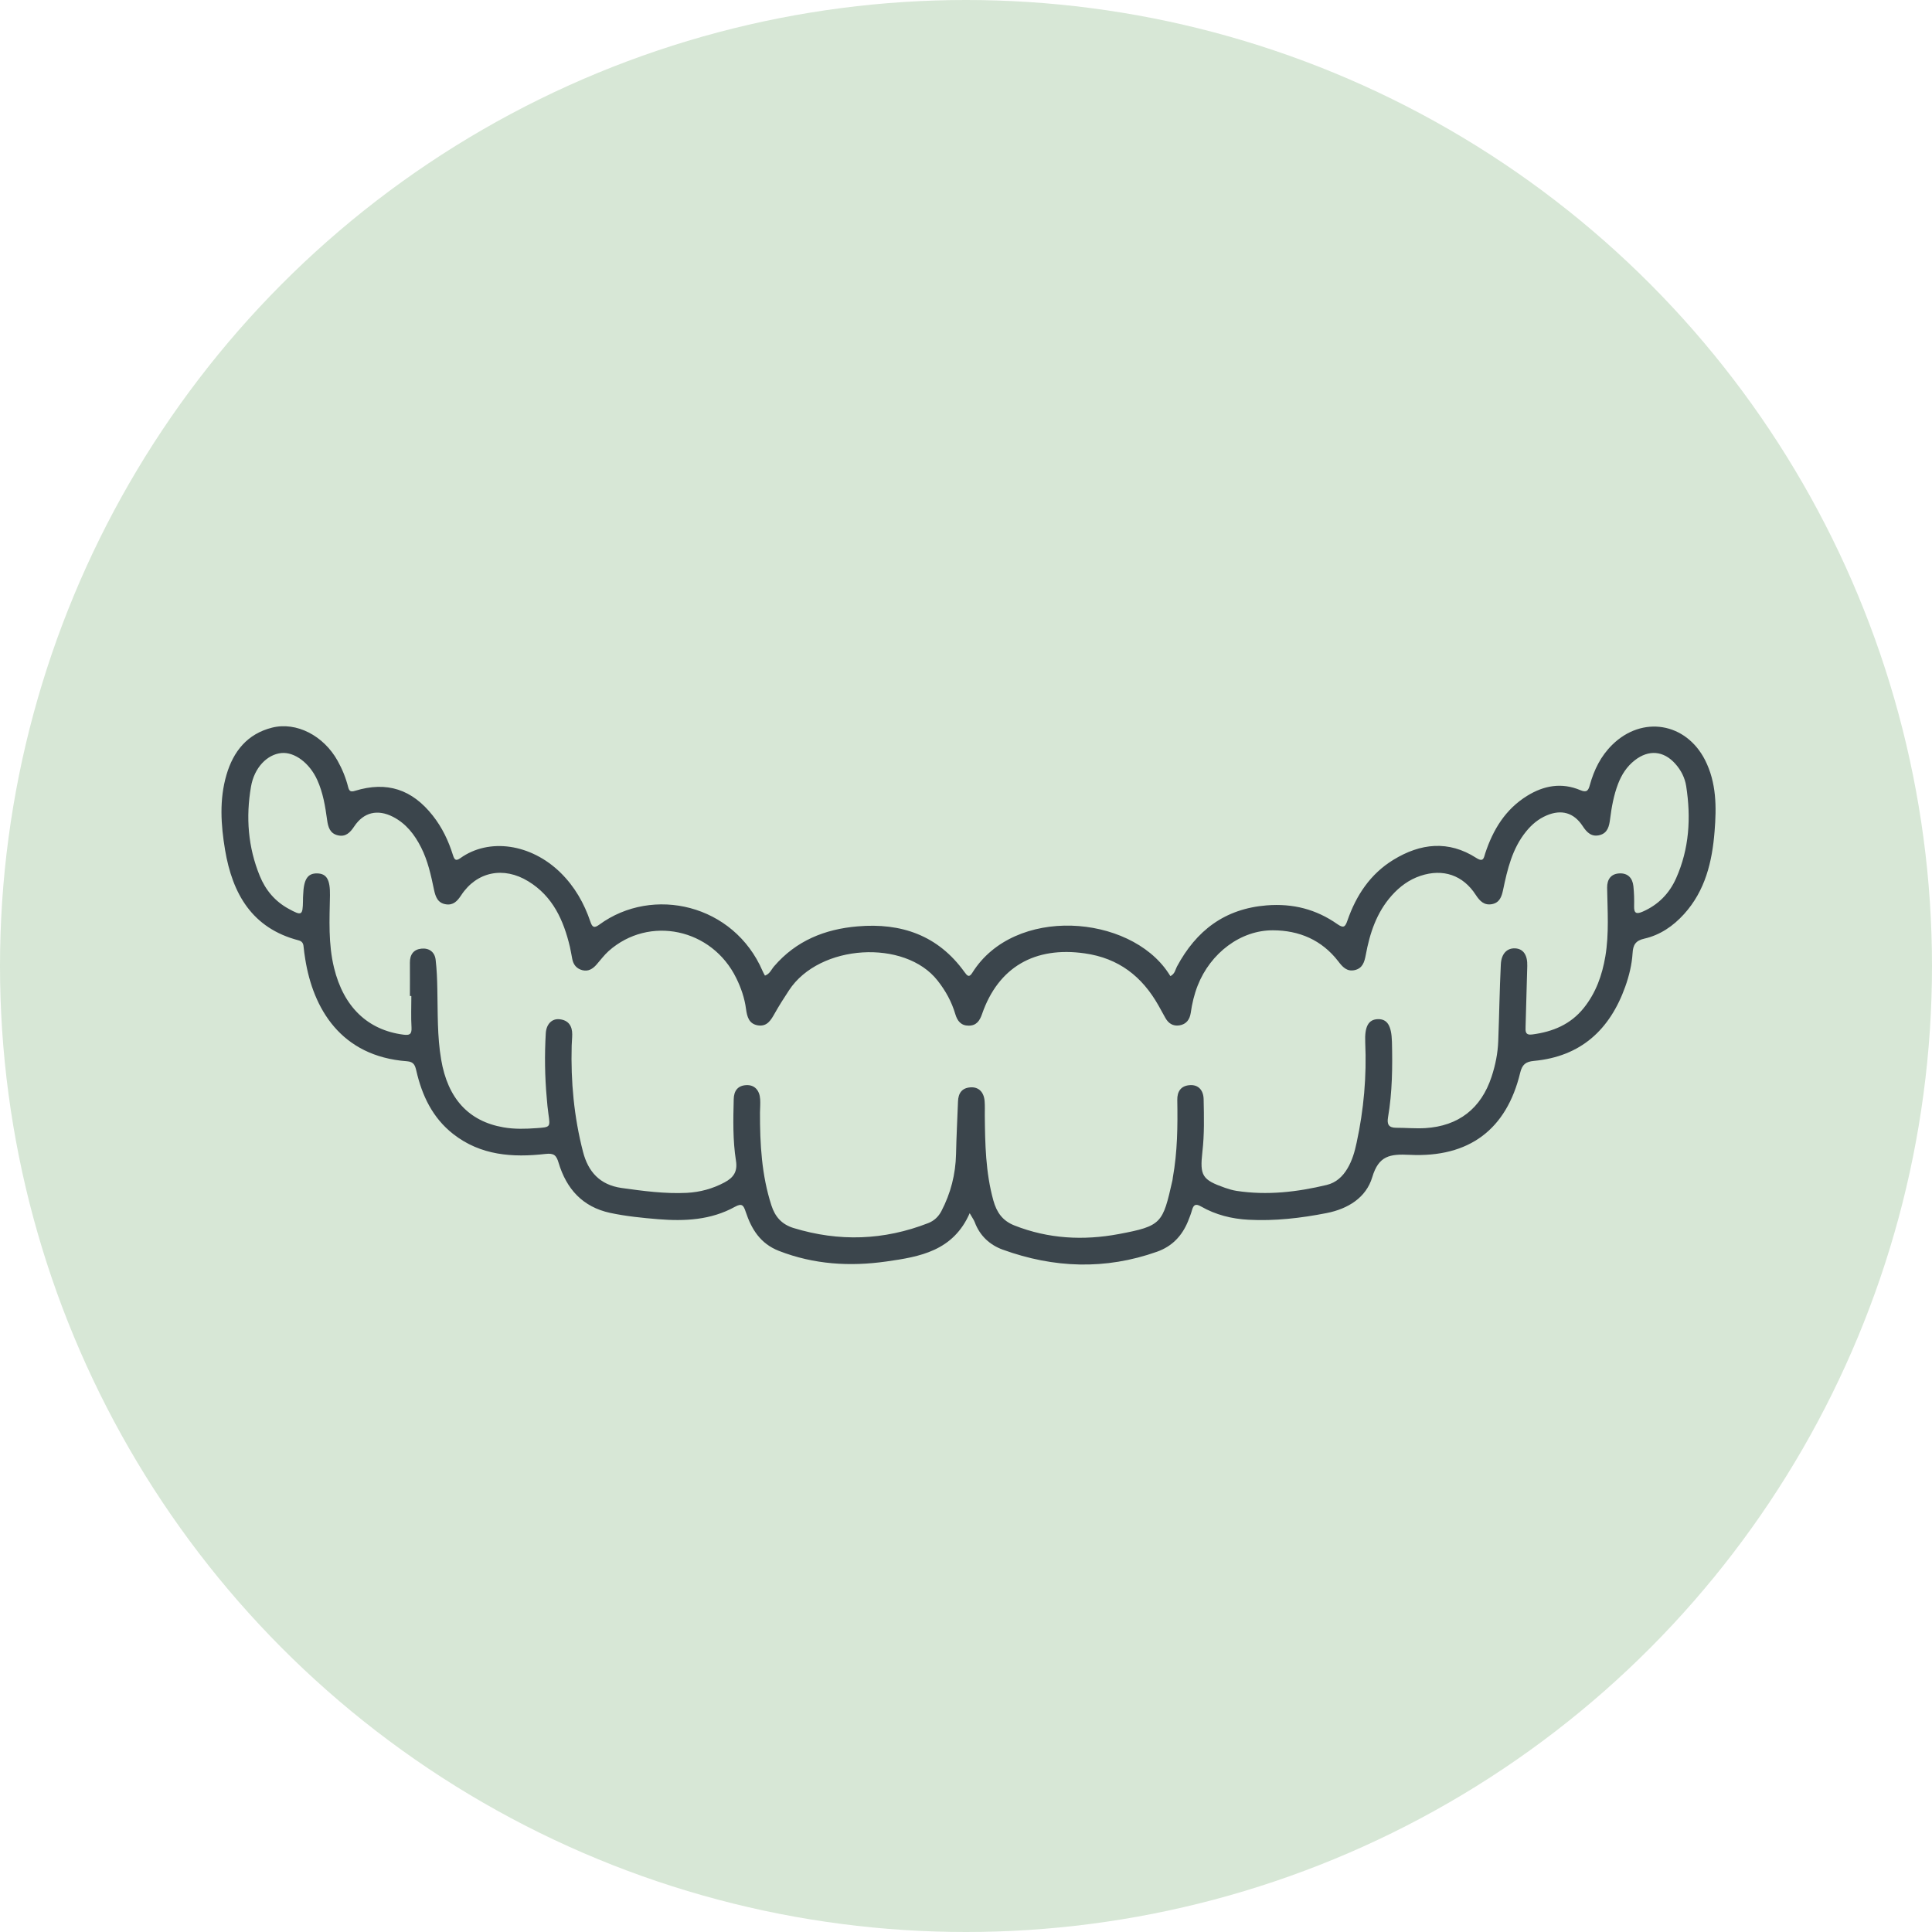
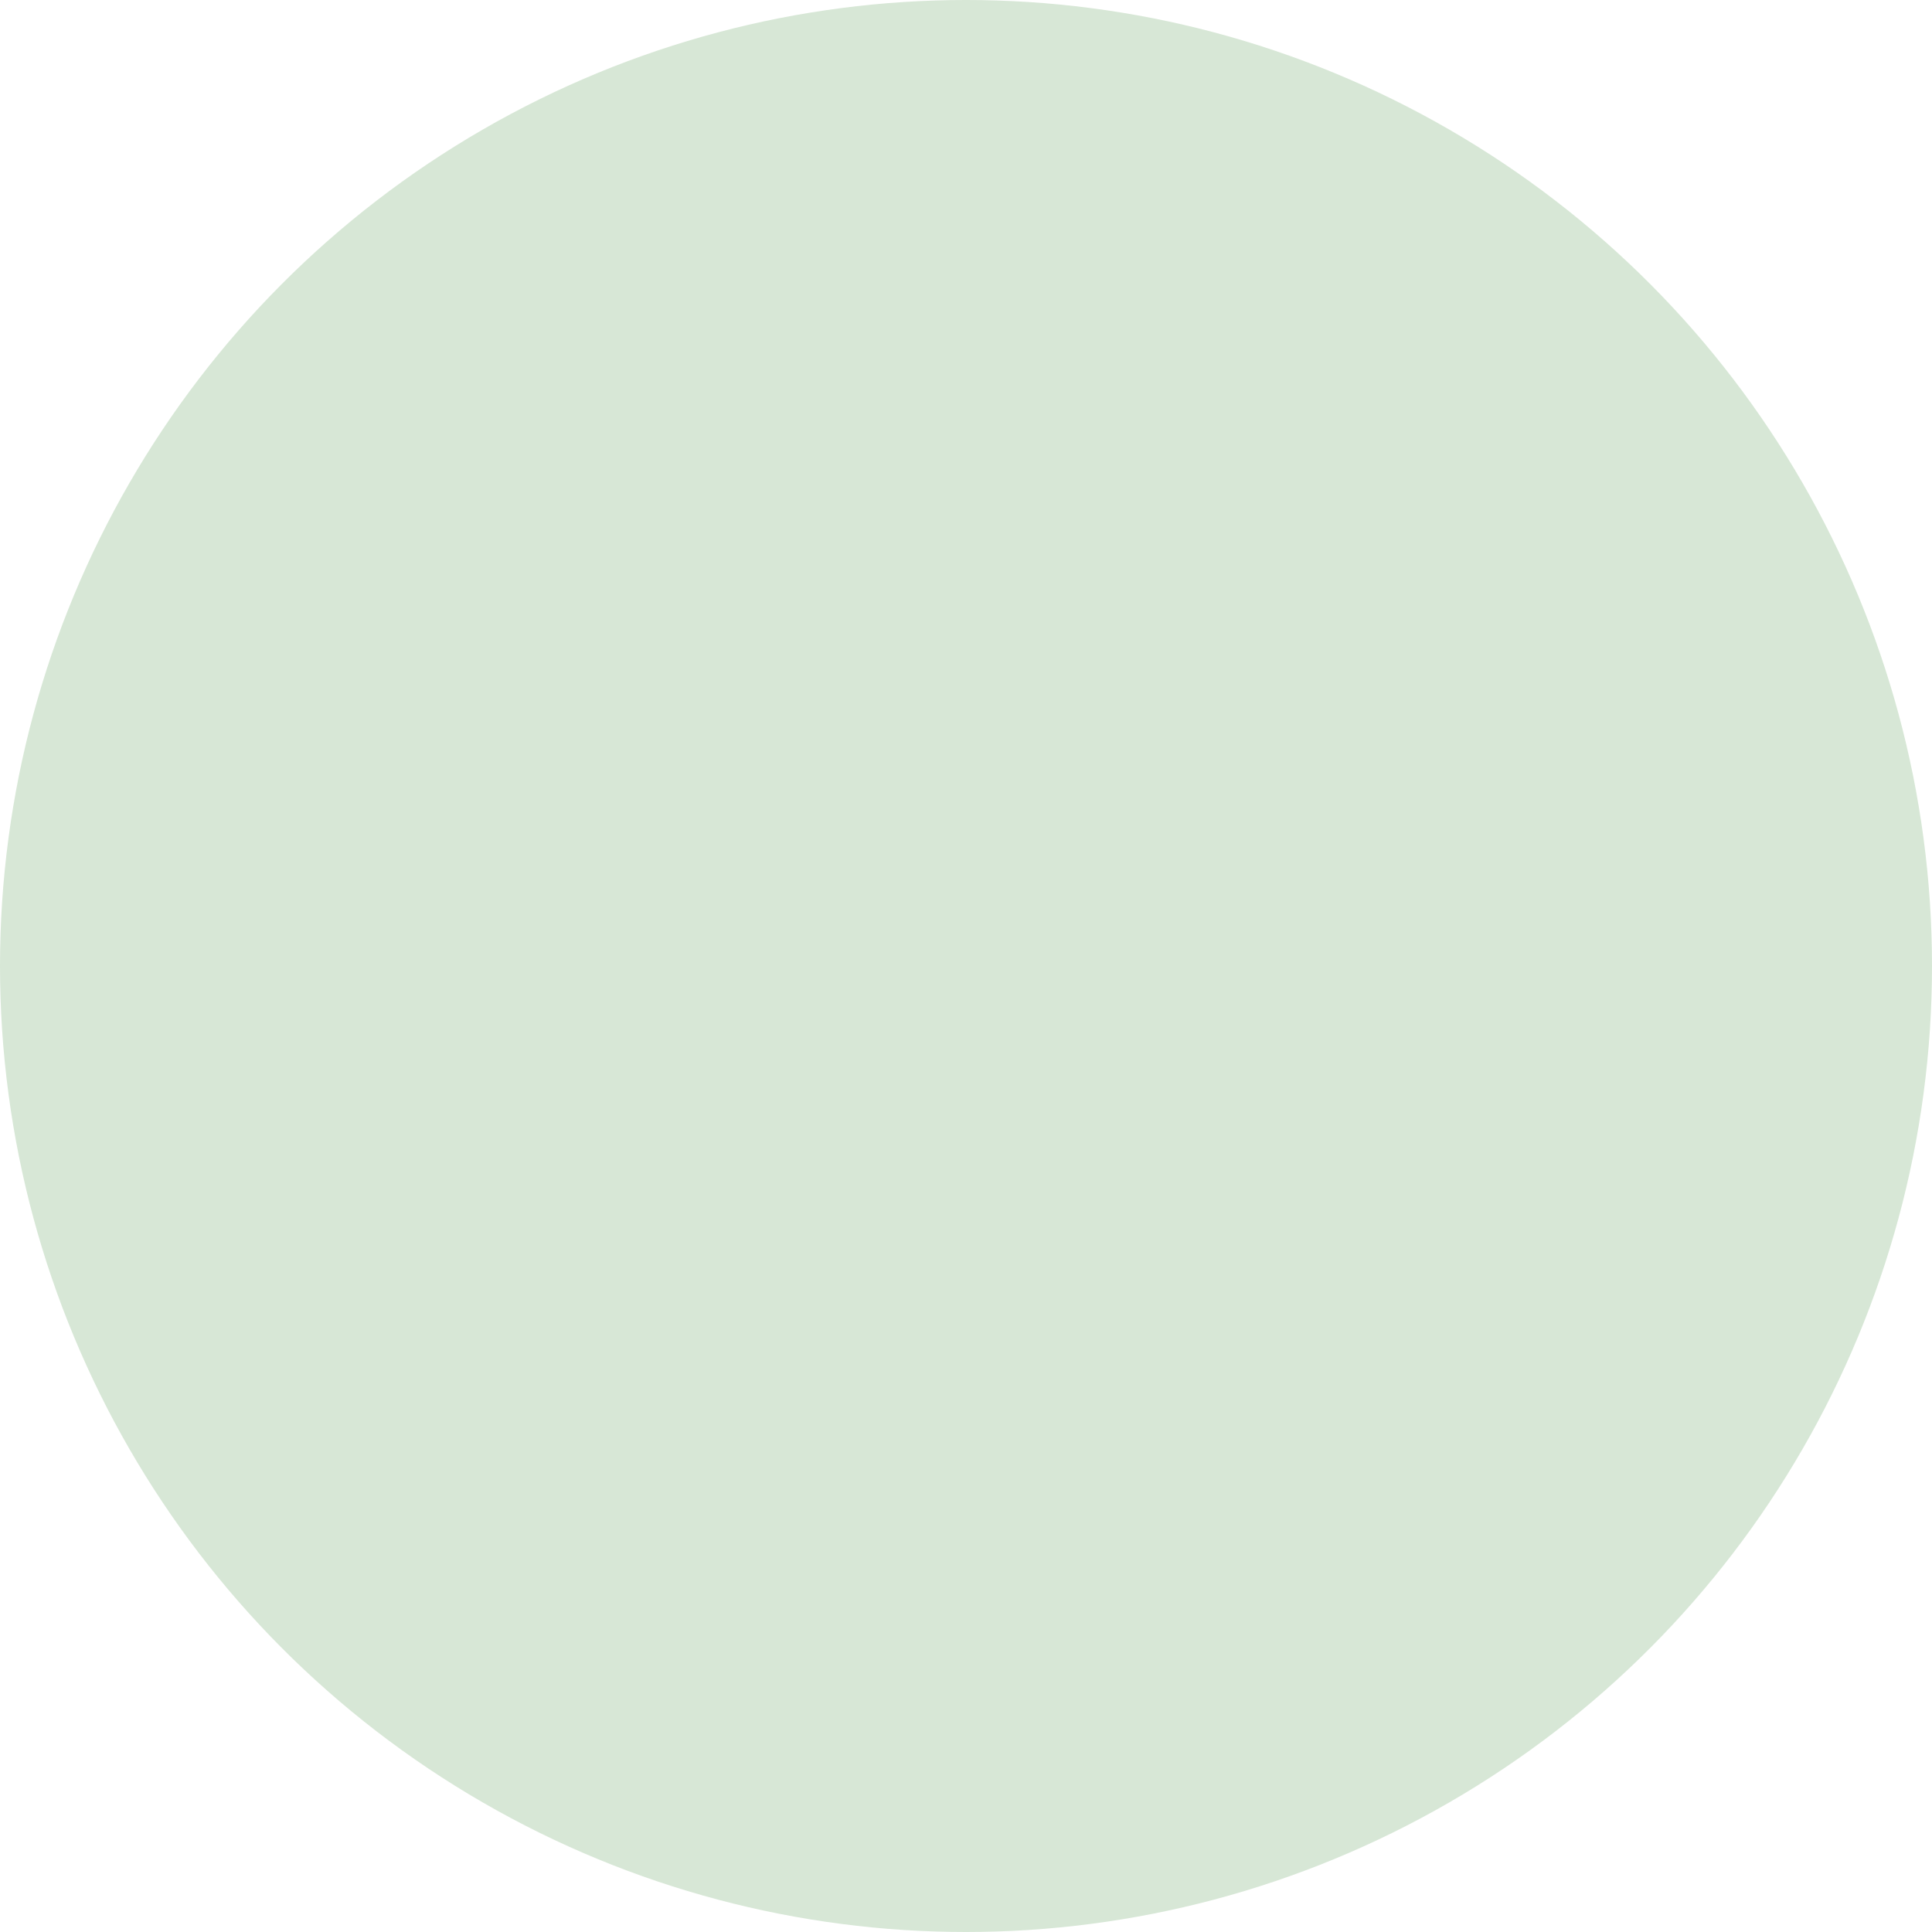
<svg xmlns="http://www.w3.org/2000/svg" id="Layer_2" data-name="Layer 2" viewBox="0 0 217 217">
  <g id="Capa_1" data-name="Capa 1">
    <g>
      <circle cx="108.5" cy="108.5" r="108.5" fill="#d7e7d6" />
-       <path d="M108.93,136.23c-1.86,4.29-5.63,4.93-9.38,5.46-4.09.58-8.13.34-12.06-1.19-2.1-.82-3.09-2.45-3.74-4.41-.24-.71-.41-.98-1.21-.54-2.69,1.49-5.64,1.63-8.61,1.39-1.81-.15-3.62-.33-5.4-.71-3.1-.67-4.91-2.7-5.79-5.63-.25-.84-.52-1.1-1.47-.99-3.69.42-7.28.18-10.37-2.24-2.32-1.82-3.5-4.32-4.14-7.11-.14-.59-.27-1-1.04-1.06-7.46-.55-10.56-5.95-11.44-11.5-.07-.45-.14-.9-.18-1.35-.03-.38-.15-.62-.56-.73-5.23-1.36-7.43-5.23-8.26-10.15-.47-2.81-.66-5.66.16-8.45.77-2.63,2.34-4.59,5.11-5.29,2.75-.69,5.8.9,7.37,3.72.52.93.92,1.91,1.18,2.94.12.47.28.59.79.43,3.56-1.09,6.39-.17,8.72,2.79,1.05,1.33,1.76,2.82,2.26,4.42.16.5.3.74.83.36,3.22-2.31,7.95-1.63,11.28,1.65,1.57,1.55,2.63,3.41,3.33,5.48.22.66.44.75,1.01.33,6.01-4.39,15.11-2.29,18.34,5.23.07.17.17.33.26.5.55-.19.72-.7,1.03-1.05,2.47-2.87,5.69-4.17,9.37-4.48,4.91-.42,9.04,1,12.01,5.13.29.4.51.68.88.08,4.71-7.55,17.65-6.56,22.01.01.08.13.16.25.24.37.52-.28.55-.73.73-1.07,2.17-4.04,5.35-6.5,10.09-6.88,2.95-.23,5.55.44,7.92,2.1.7.49.89.34,1.14-.39.98-2.83,2.57-5.24,5.17-6.83,3.04-1.86,6.18-2.21,9.3-.21.84.54.85-.04,1.01-.52.88-2.66,2.27-4.95,4.72-6.46,1.88-1.16,3.88-1.51,5.96-.63.72.3.9.05,1.07-.58.47-1.7,1.23-3.25,2.51-4.51,3.37-3.32,8.28-2.51,10.43,1.71,1.29,2.55,1.29,5.27,1.07,8-.27,3.41-1.04,6.66-3.43,9.3-1.22,1.35-2.7,2.36-4.47,2.76-.99.22-1.26.73-1.31,1.62-.08,1.29-.39,2.55-.82,3.76-1.73,4.85-4.99,7.86-10.26,8.35-.93.09-1.32.4-1.55,1.35-1.53,6.33-5.71,9.53-12.41,9.2-2.22-.11-3.48.09-4.2,2.51-.69,2.31-2.74,3.56-5.12,4.03-2.9.57-5.83.91-8.8.75-1.87-.1-3.67-.55-5.31-1.49-.62-.36-.85-.18-1.02.42-.12.43-.29.86-.46,1.28-.67,1.61-1.77,2.78-3.46,3.38-5.81,2.06-11.59,1.85-17.33-.23-1.46-.53-2.58-1.56-3.15-3.09-.1-.27-.29-.51-.57-1.01ZM46.19,111.87c-.05,0-.1,0-.15,0,0-1.25.01-2.5,0-3.75-.01-.91.42-1.48,1.29-1.57.87-.09,1.5.38,1.6,1.25.13,1.09.17,2.19.19,3.28.06,2.65-.02,5.3.43,7.93.74,4.37,3.08,6.93,6.99,7.61,1.24.22,2.49.18,3.74.09,1.54-.11,1.53-.1,1.32-1.58-.09-.6-.14-1.2-.19-1.81-.22-2.42-.25-4.84-.11-7.26.06-1.03.69-1.67,1.54-1.58,1,.1,1.44.75,1.43,1.71,0,.42-.05.83-.06,1.25-.11,4.03.26,8.01,1.27,11.92.58,2.26,1.9,3.72,4.32,4.07,2.44.34,4.87.67,7.34.55,1.49-.08,2.9-.46,4.23-1.17,1.02-.54,1.49-1.22,1.29-2.45-.36-2.28-.31-4.6-.25-6.91.02-.91.44-1.53,1.43-1.57.9-.04,1.48.57,1.54,1.59.03.49-.01.98-.02,1.48-.01,3.53.18,7.03,1.28,10.43.41,1.28,1.16,2.14,2.49,2.55,5.11,1.56,10.14,1.39,15.12-.55.67-.26,1.15-.72,1.48-1.34,1.05-2.01,1.6-4.15,1.65-6.42.04-1.97.15-3.93.22-5.9.03-.92.43-1.53,1.41-1.59.91-.06,1.5.53,1.58,1.55.04.53.02,1.06.02,1.59.03,3.22.09,6.42.96,9.56.37,1.33,1.02,2.28,2.36,2.81,3.82,1.51,7.76,1.71,11.72.97,4.85-.91,4.94-1.21,6.03-6.01.03-.11.03-.23.05-.34.52-2.88.55-5.79.5-8.71-.02-.94.4-1.62,1.45-1.67.9-.05,1.49.55,1.51,1.59.04,1.97.09,3.94-.14,5.9-.3,2.68-.03,3.14,2.53,4.04.43.15.87.28,1.32.35,3.42.52,6.79.13,10.12-.67,1.04-.25,1.79-.94,2.33-1.86.53-.89.81-1.88,1.02-2.87.81-3.72,1.14-7.48.97-11.28-.08-1.79.36-2.58,1.43-2.61,1.05-.02,1.52.73,1.57,2.54.07,2.84.04,5.68-.44,8.49-.13.77.07,1.16.88,1.17,1.1,0,2.2.1,3.29.04,3.76-.23,6.29-2.21,7.46-5.77.43-1.3.7-2.64.75-4,.11-2.87.15-5.75.29-8.62.06-1.22.71-1.85,1.62-1.8.91.05,1.39.76,1.35,1.98-.07,2.27-.12,4.54-.19,6.81-.02.53-.04.99.75.88,2.3-.3,4.3-1.12,5.79-2.98,1.37-1.71,2.06-3.68,2.42-5.79.43-2.56.24-5.13.2-7.71-.01-.93.42-1.56,1.37-1.61.95-.05,1.48.51,1.58,1.43.08.75.1,1.51.08,2.27-.02.8.28.89.95.6,1.75-.76,3-2.03,3.77-3.76,1.48-3.32,1.68-6.8,1.13-10.34-.15-.95-.58-1.8-1.23-2.52-1.31-1.47-2.99-1.6-4.54-.39-.9.7-1.48,1.61-1.88,2.65-.49,1.28-.73,2.62-.9,3.97-.1.79-.27,1.54-1.14,1.78-.92.25-1.46-.27-1.94-1.01-.99-1.51-2.39-1.9-4.05-1.19-.92.39-1.67,1.02-2.3,1.8-1.56,1.92-2.1,4.24-2.59,6.58-.16.75-.39,1.41-1.23,1.58-.88.17-1.38-.34-1.83-1.03-1.44-2.23-3.68-2.99-6.21-2.15-1.29.43-2.34,1.21-3.24,2.22-1.7,1.91-2.46,4.23-2.91,6.67-.15.8-.36,1.5-1.24,1.7-.89.2-1.38-.37-1.86-1-1.85-2.39-4.38-3.46-7.32-3.47-3.63-.02-7.02,2.55-8.46,6.21-.39.99-.63,2.02-.78,3.07-.11.73-.49,1.28-1.28,1.4-.73.11-1.24-.24-1.58-.86-.26-.46-.51-.93-.77-1.39-1.84-3.25-4.46-5.3-8.28-5.84-5.59-.8-9.7,1.53-11.53,6.82-.26.75-.63,1.3-1.5,1.3-.86,0-1.27-.52-1.5-1.29-.41-1.39-1.09-2.63-2-3.78-3.66-4.66-13.26-4.12-16.68,1.1-.56.85-1.11,1.71-1.61,2.6-.43.76-.85,1.49-1.87,1.34-1.03-.16-1.23-.98-1.35-1.85-.16-1.21-.55-2.35-1.09-3.45-2.73-5.59-9.79-7.09-14.34-3.05-.5.45-.91,1.01-1.36,1.52-.42.48-.92.8-1.59.63-.65-.17-1.02-.62-1.14-1.28-.09-.45-.16-.9-.26-1.34-.71-2.99-1.92-5.68-4.67-7.36-2.78-1.71-5.8-1.09-7.54,1.56-.43.65-.88,1.15-1.72,1.02-.91-.14-1.16-.83-1.33-1.62-.34-1.63-.69-3.26-1.45-4.76-.73-1.45-1.69-2.69-3.17-3.45-1.73-.88-3.29-.51-4.35,1.09-.46.69-.96,1.2-1.84.99-.89-.21-1.09-.93-1.2-1.72-.21-1.54-.46-3.07-1.11-4.5-.86-1.9-2.55-3.16-4.02-3.02-1.59.15-3.05,1.62-3.42,3.78-.59,3.42-.34,6.79.99,10.03.65,1.59,1.71,2.85,3.23,3.68,1.49.82,1.59.76,1.62-.88,0-.23,0-.45.02-.68.06-1.75.5-2.43,1.57-2.41,1.08.02,1.47.72,1.44,2.47-.05,2.72-.2,5.45.46,8.14,1.07,4.38,3.77,6.98,7.78,7.5.67.09.96-.01.92-.79-.07-1.17-.02-2.35-.02-3.52Z" fill="#3b454c" />
    </g>
  </g>
</svg>